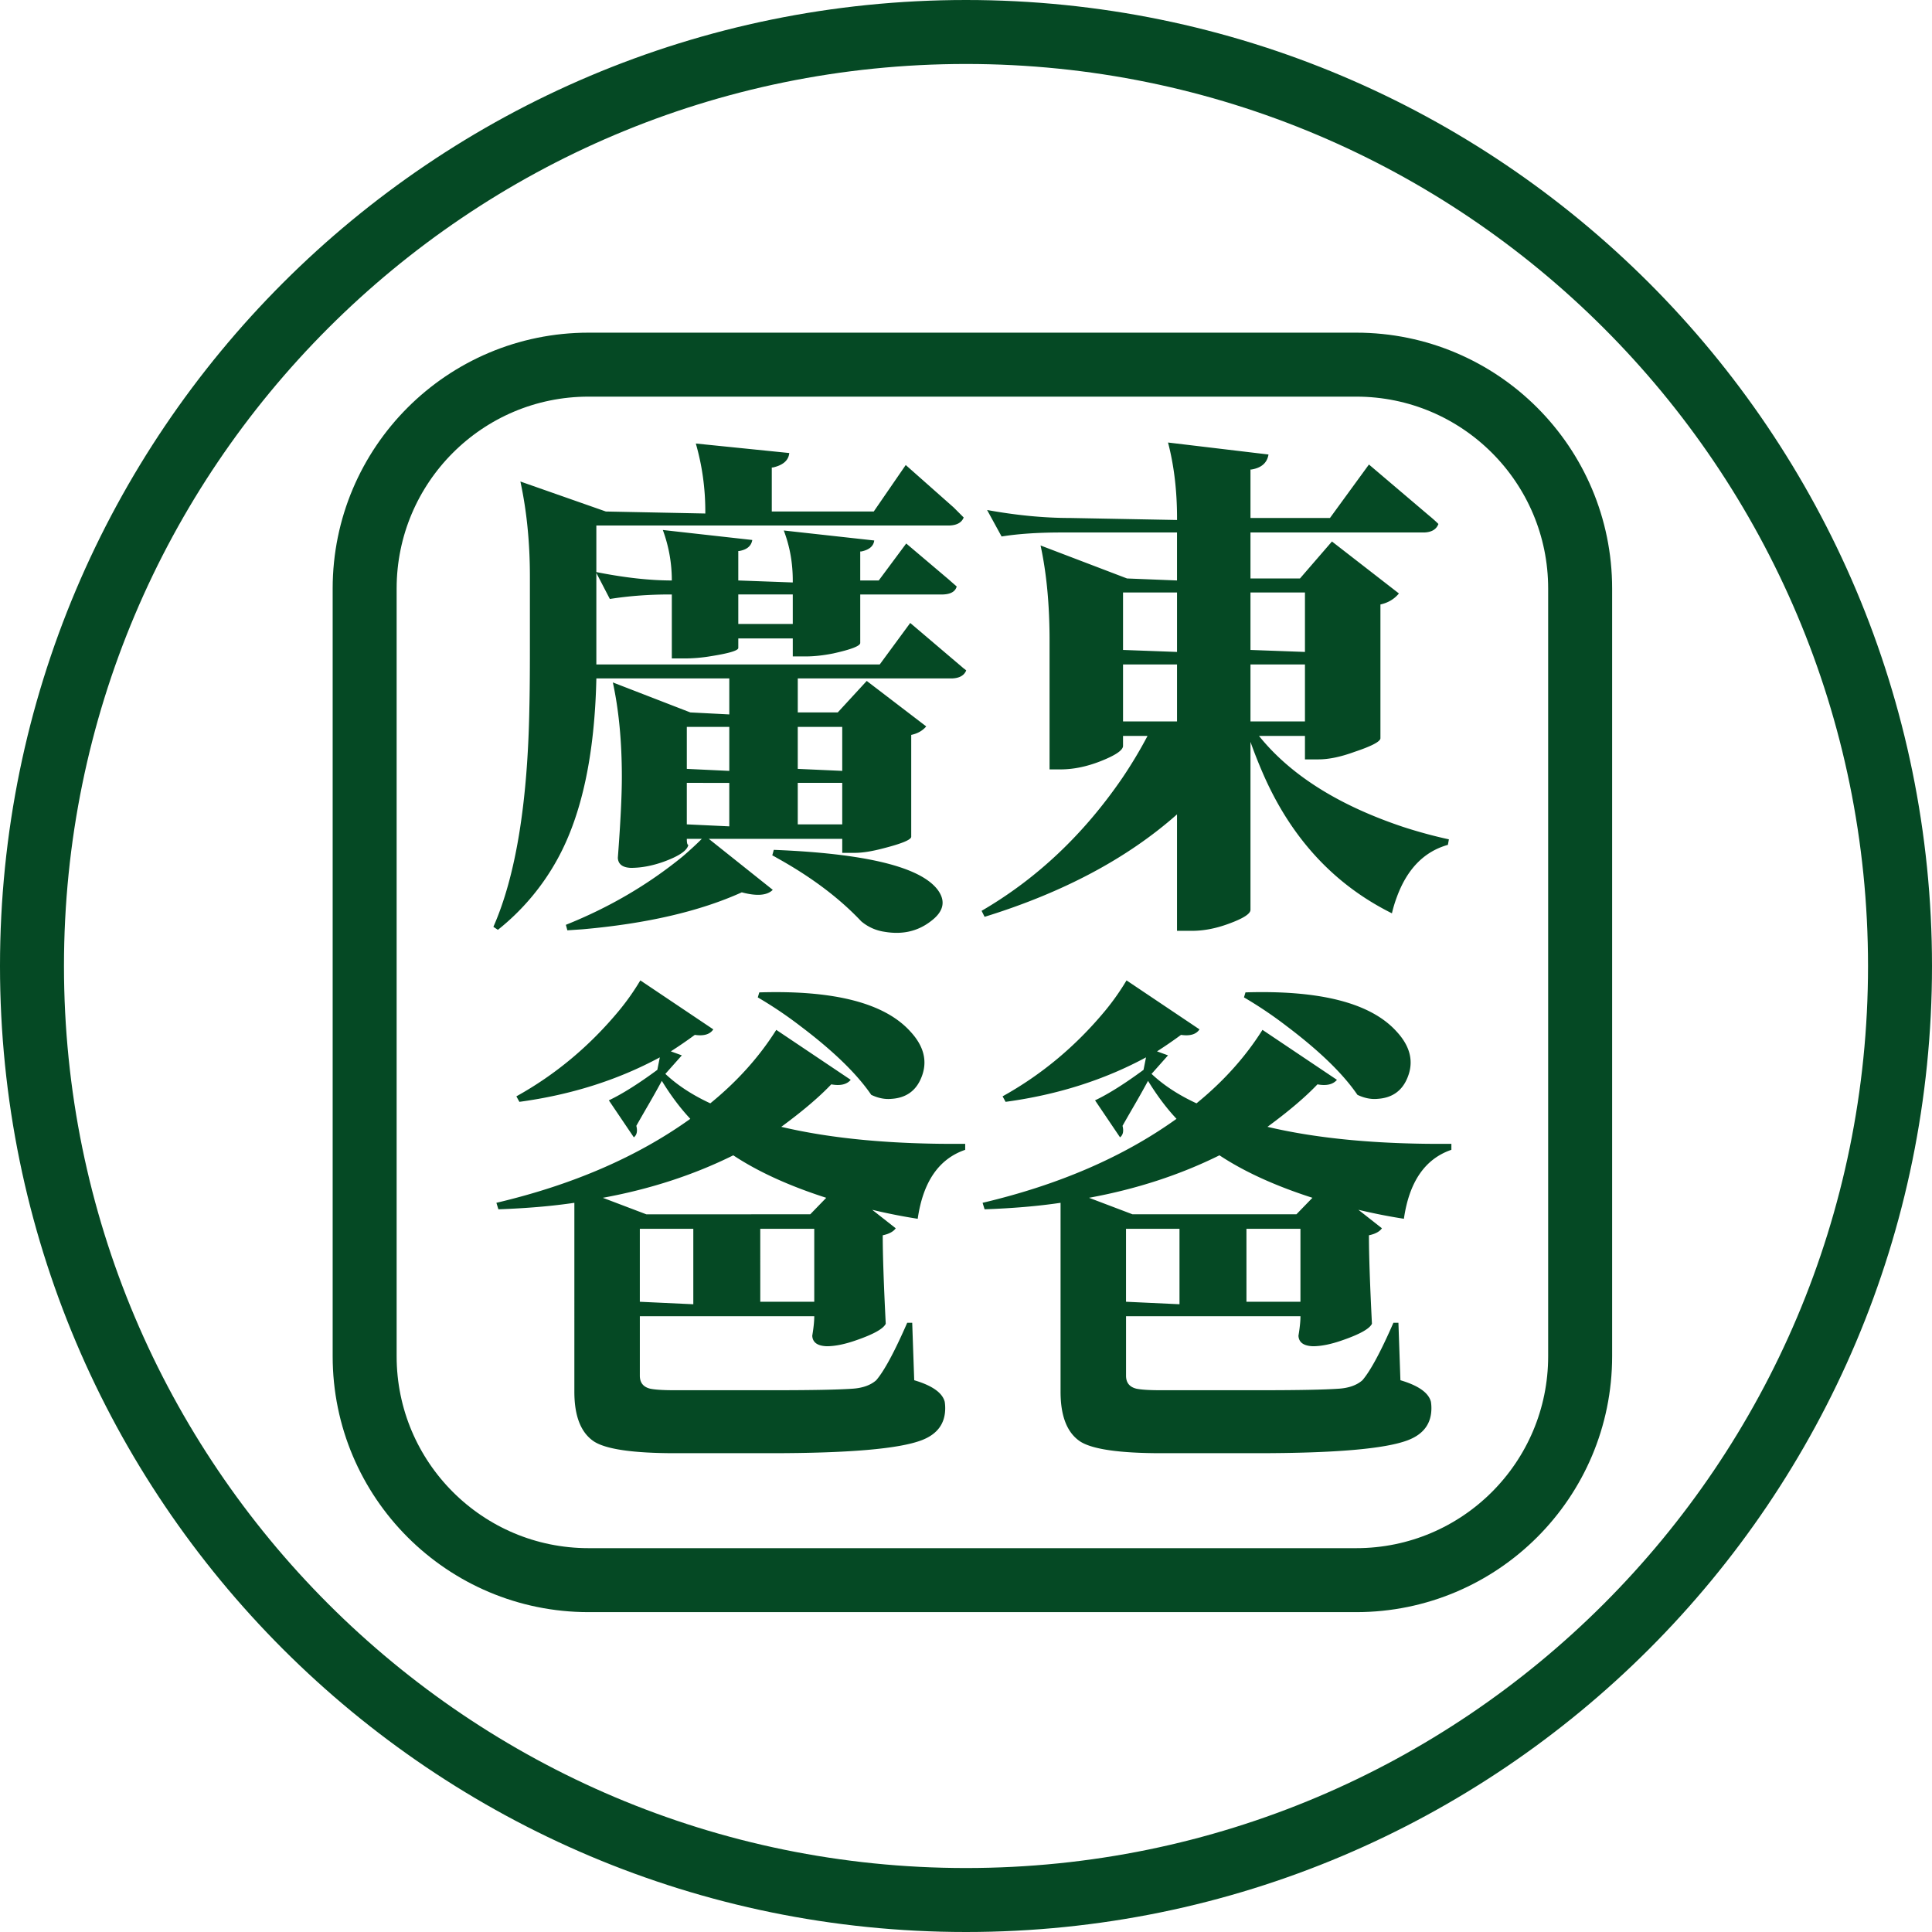
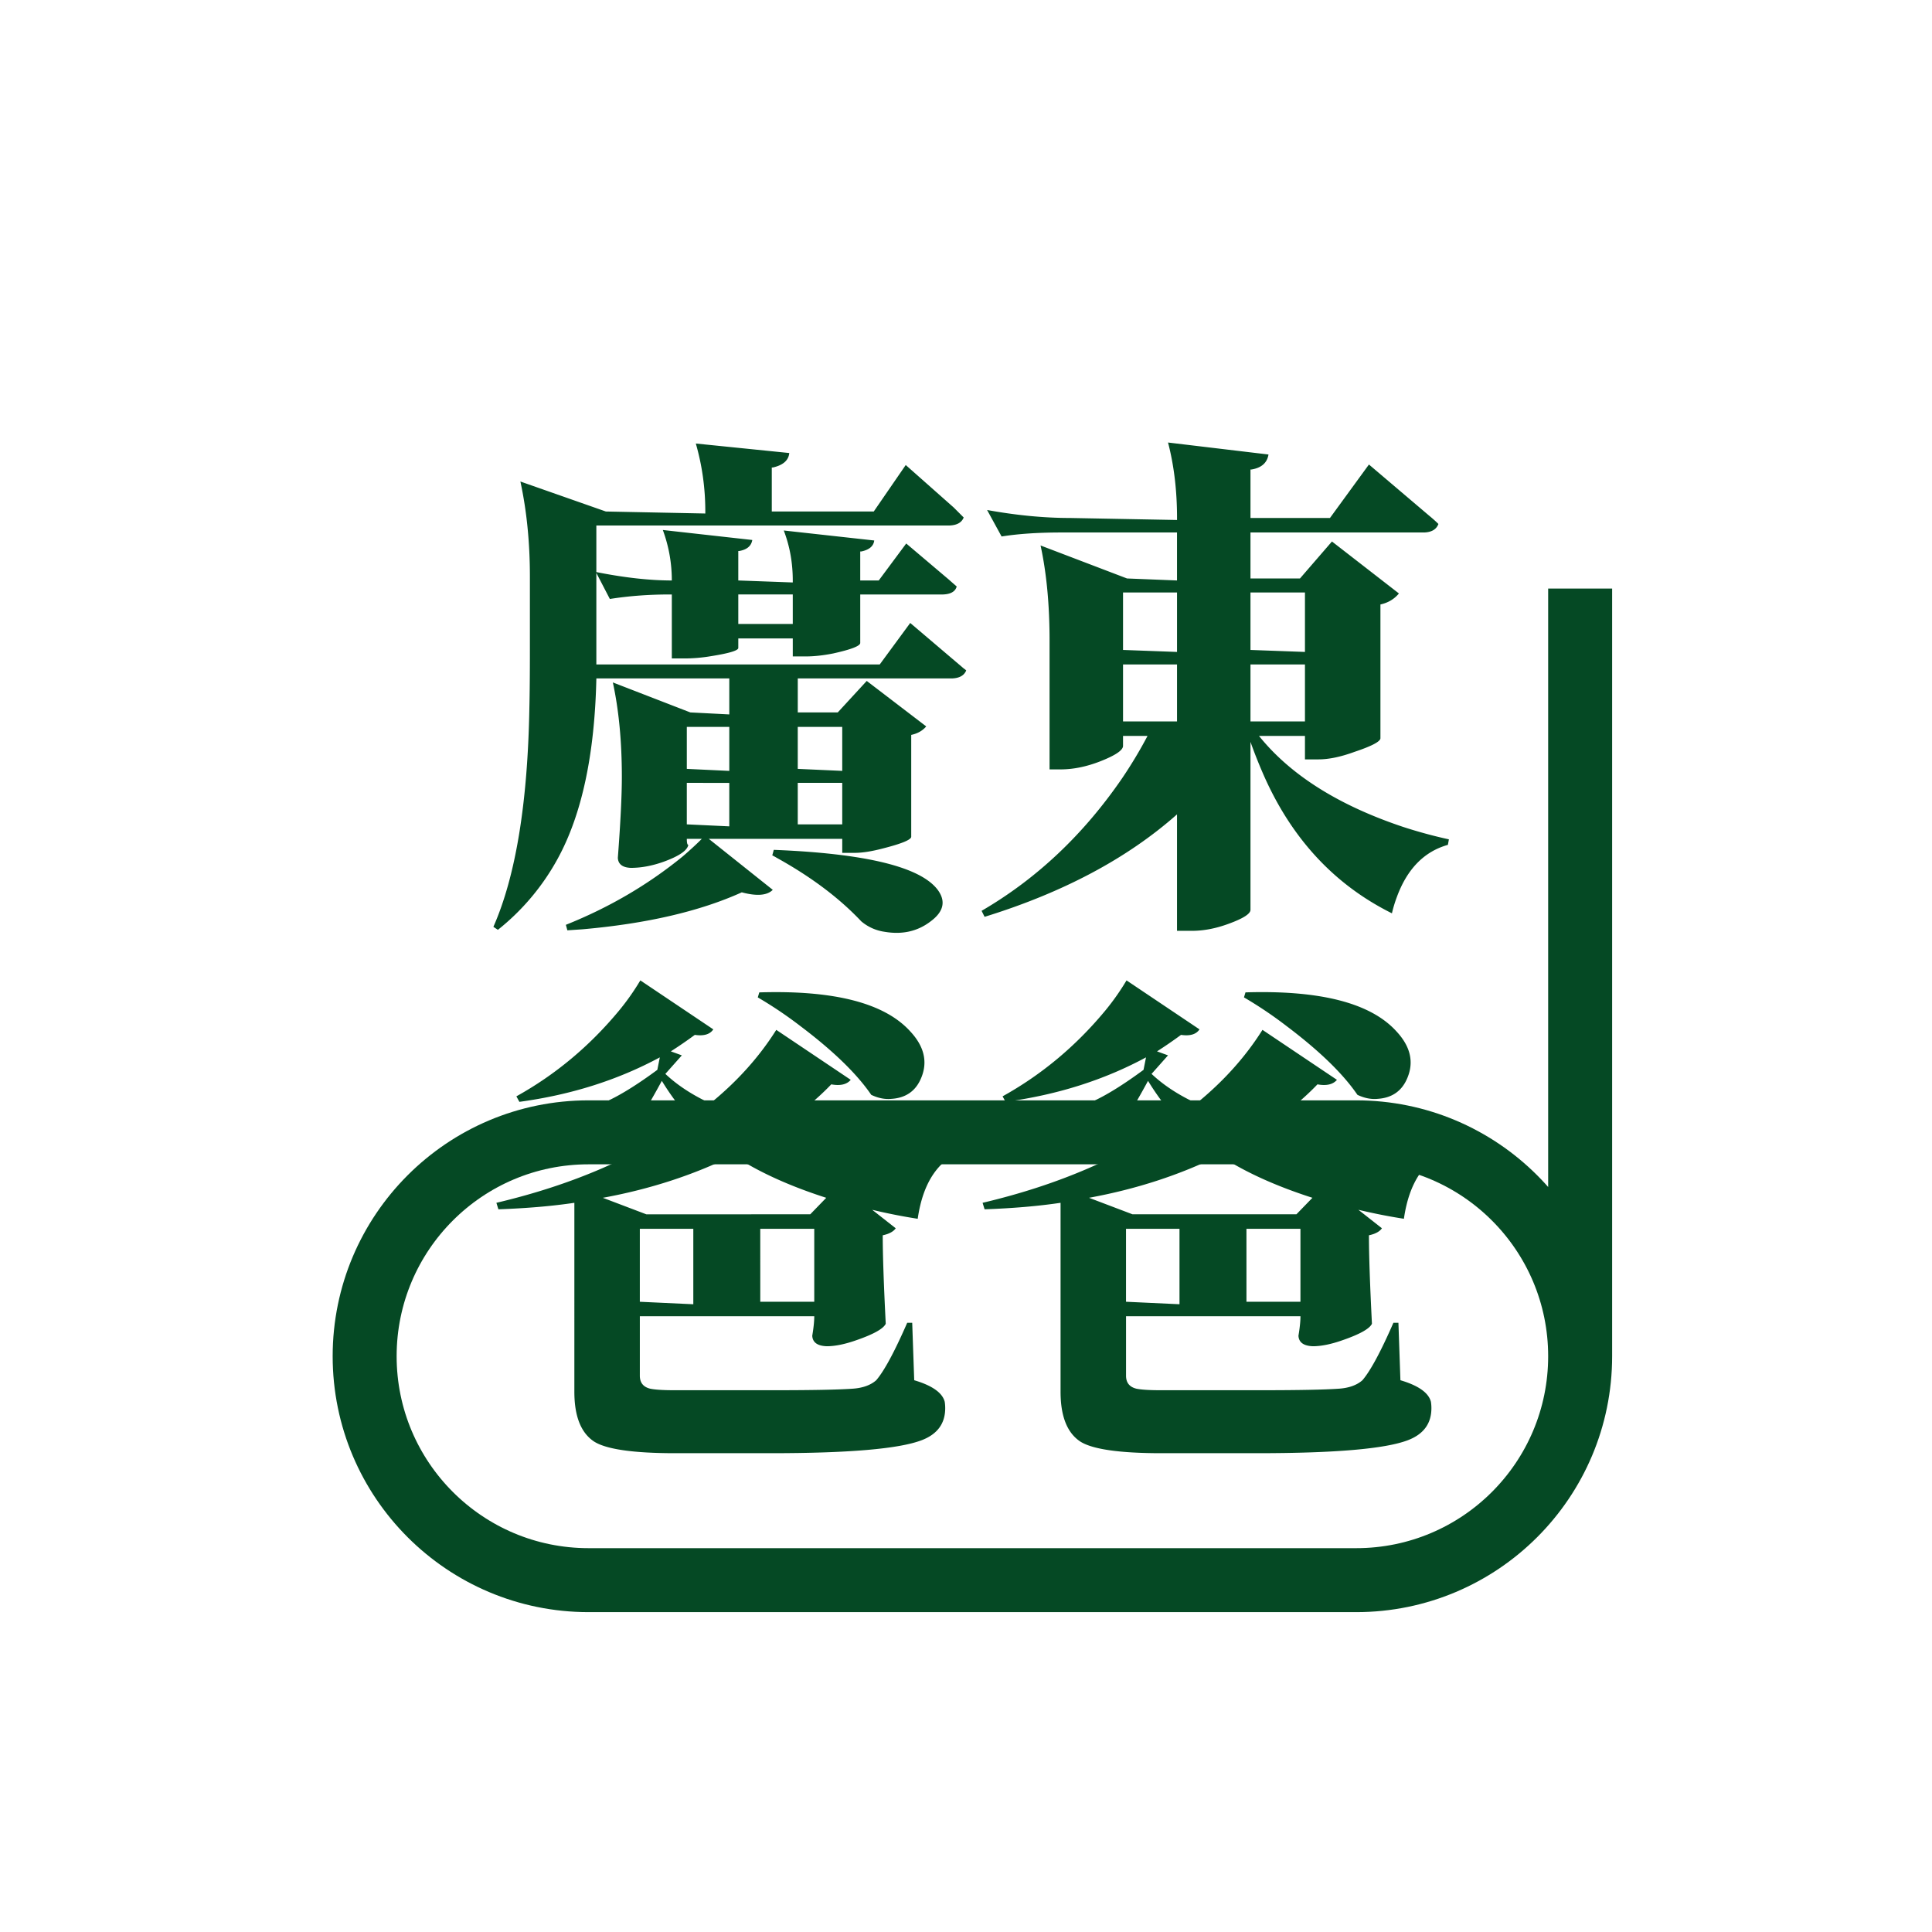
<svg xmlns="http://www.w3.org/2000/svg" data-bbox="2.5 2.5 146 146" viewBox="0 0 151 151" height="151" width="151" data-type="ugc">
  <g>
-     <path stroke-width="5" stroke="#054924" d="M123.5 46v60c0 9.665-7.835 17.5-17.5 17.5H46c-9.665 0-17.5-7.835-17.5-17.5V46c0-9.665 7.835-17.5 17.5-17.5h60c9.665 0 17.5 7.835 17.5 17.5z" fill="none" />
-     <path stroke-width="5" stroke="#054924" d="M148.5 75.5c0 40.317-32.683 73-73 73s-73-32.683-73-73 32.683-73 73-73 73 32.683 73 73z" fill="none" />
+     <path stroke-width="5" stroke="#054924" d="M123.5 46v60c0 9.665-7.835 17.5-17.5 17.5H46c-9.665 0-17.5-7.835-17.5-17.5c0-9.665 7.835-17.5 17.5-17.5h60c9.665 0 17.5 7.835 17.5 17.5z" fill="none" />
    <path fill="#054924" d="m60.36 66.852.117-.43q10.78.43 12.812 3.125.977 1.328-.547 2.46-1.522 1.172-3.594.821a3.6 3.6 0 0 1-1.835-.82q-2.58-2.735-6.602-4.961a5 5 0 0 0-.352-.195m5.468-10.04h-3.476v3.282l3.476.156zm-3.476 7.618h3.476v-3.243h-3.476zm-8.672-3.243v3.243l3.32.156v-3.398zM57 56.814h-3.32v3.28l3.32.157zm11.29-16.836 2.5-3.633 3.75 3.32.78.781q-.234.586-1.093.625H46.609v10.86h22.149l2.383-3.242 4.18 3.554q.115.078.195.156-.235.587-1.094.625h-12.07v2.657h3.125l2.265-2.461 4.649 3.554q-.43.508-1.172.664v7.97q-.039.35-2.188.898-1.328.351-2.226.351h-.977v-1.094h-10.43l5 3.985q-.664.665-2.421.195-4.922 2.227-12.461 2.89l-1.172.079-.117-.43q5.078-2.031 9.14-5.351.86-.742 1.485-1.368H53.68q0 .47.117.47-.118.663-1.953 1.327-1.329.47-2.54.47-.975-.04-1.015-.782.313-4.14.313-6.328 0-4.14-.704-7.383l6.055 2.344 3.047.156v-2.813H46.61q-.195 8.907-3.008 14.063a18.3 18.3 0 0 1-4.688 5.586l-.352-.234q2.618-5.938 2.813-17.149.04-1.64.04-4.492v-5.742q0-3.985-.743-7.422l6.68 2.344 7.773.156v-.156q0-2.735-.742-5.313l7.304.742q-.078.859-1.289 1.133h-.078v3.438zm-10.587 8.789h4.258V46.46h-4.258zm10.977-3.399 2.148-2.89 3.32 2.812q.352.312.625.547-.156.585-1.054.625h-6.485v3.789q0 .352-2.109.82-1.172.235-2.187.235h-.977v-1.407h-4.258v.743q0 .312-2.266.664a12.4 12.4 0 0 1-1.874.156h-1.055v-5h-.156q-2.462 0-4.688.352l-1.094-2.11q3.32.664 5.938.664v.156-.156q0-2.032-.703-3.945l6.992.781q-.117.703-1.016.86h-.078v2.304l4.258.156v-.156q0-2.07-.703-3.906l7.07.781q-.078.665-1.016.86h-.078v2.265zm19.093 11.016h4.22V51.93h-4.22zm4.22-10.078h-4.22v4.492l4.22.156zm9.999 0h-4.258v4.492l4.258.156zm-4.258 10.078h4.258V51.93h-4.258zm3.868-11.172 2.5-2.89 5.234 4.062q-.547.663-1.445.86V57.71q-.039.39-2.032 1.055-1.601.586-2.812.586h-1.055v-1.836h-3.594q3.672 4.57 11.25 7.109 1.797.585 3.594.977l-.078.43q-2.773.78-3.984 4.062-.235.624-.391 1.289-6.836-3.399-10.117-11.016a38 38 0 0 1-.938-2.383V71.11q0 .47-1.718 1.094-1.484.547-2.852.547h-1.172v-9.102q-5.82 5.157-15.039 8.008l-.234-.469q6.446-3.75 10.976-10.351a35 35 0 0 0 1.993-3.32h-1.915v.78q0 .51-1.796 1.212-1.602.624-3.086.625h-.86V50.055q0-4.18-.703-7.422l6.758 2.578 3.906.156v-3.75H82.97q-2.735 0-4.688.313l-1.133-2.07q3.438.624 6.485.624l8.36.157v-.157q0-3.202-.704-5.898l7.852.937q-.157.977-1.329 1.172h-.078v3.79h6.211l3.047-4.18 4.688 3.984q.43.352.742.664-.234.625-1.094.664H97.734v3.594zM59.227 77.953l.117-.39q8.789-.274 11.797 3.046 1.64 1.758.859 3.633-.625 1.524-2.305 1.64-.78.08-1.601-.312-1.68-2.46-5.508-5.351a32 32 0 0 0-3.36-2.266m4.101 16.953 1.25-1.289q-4.375-1.406-7.266-3.32-4.647 2.304-10.195 3.32l3.399 1.29zm-3.906 6.836h4.219v-5.703h-4.22zm-9.414-5.703v5.703l4.18.195v-5.898zm25.43-6.64v.468q-3.087 1.055-3.711 5.39a45 45 0 0 1-3.555-.702L70.008 96q-.273.39-1.016.547 0 2.265.235 6.914-.274.586-2.305 1.289-1.328.468-2.305.469-1.094-.04-1.133-.821.157-.937.157-1.523H50.008v4.648q0 .82.82 1.016.586.117 1.836.117h7.969q4.257 0 5.976-.117 1.212-.078 1.875-.664.938-1.094 2.422-4.492h.39l.157 4.492q2.109.626 2.383 1.68.039.234.039.507 0 1.797-1.836 2.5-2.655 1.016-11.797 1.016h-7.46q-4.884 0-6.329-.898-1.562-1.015-1.562-3.907V94.008q-2.617.39-5.938.508l-.156-.508q8.945-2.11 15.156-6.563-1.172-1.25-2.226-2.968a74 74 0 0 1-1.211 2.148q-.586 1.016-.782 1.367.157.625-.195.899L47.586 86q1.563-.743 3.789-2.383l.195-.976q-4.921 2.656-10.976 3.476l-.235-.43q4.57-2.538 8.008-6.68a19 19 0 0 0 1.68-2.382l5.703 3.828q-.39.586-1.445.43-.9.664-1.875 1.289l.86.312-1.25 1.407-.04.039q1.407 1.328 3.516 2.304 3.164-2.577 5.156-5.742l5.82 3.906q-.468.547-1.523.352-1.407 1.484-3.906 3.32Q67 89.476 75.437 89.398m21.789-11.446.117-.39q8.788-.274 11.797 3.046 1.64 1.758.859 3.633-.625 1.524-2.305 1.64-.781.08-1.601-.312-1.68-2.46-5.508-5.351a32 32 0 0 0-3.36-2.266m4.101 16.953 1.25-1.289q-4.374-1.406-7.266-3.32-4.648 2.304-10.195 3.32l3.399 1.29zm-3.906 6.836h4.219v-5.703h-4.22zm-9.414-5.703v5.703l4.18.195v-5.898zm25.43-6.64v.468q-3.087 1.055-3.711 5.39a45 45 0 0 1-3.555-.702L108.008 96q-.273.39-1.016.547 0 2.265.235 6.914-.274.586-2.305 1.289-1.329.468-2.305.469-1.094-.04-1.133-.821.157-.937.157-1.523H88.008v4.648q0 .82.82 1.016.586.117 1.836.117h7.969q4.258 0 5.976-.117 1.212-.078 1.875-.664.938-1.094 2.422-4.492h.391l.156 4.492q2.11.626 2.383 1.68.039.234.039.507 0 1.797-1.836 2.5-2.656 1.016-11.797 1.016h-7.46q-4.883 0-6.329-.898-1.562-1.015-1.562-3.907V94.008q-2.617.39-5.938.508l-.156-.508q8.945-2.11 15.156-6.563-1.172-1.25-2.226-2.968a74 74 0 0 1-1.211 2.148q-.586 1.016-.782 1.367.157.625-.195.899L85.586 86q1.563-.743 3.789-2.383l.195-.976q-4.921 2.656-10.976 3.476l-.235-.43q4.571-2.538 8.008-6.68a19 19 0 0 0 1.68-2.382l5.703 3.828q-.39.586-1.445.43-.9.664-1.875 1.289l.86.312-1.25 1.407-.04.039q1.407 1.328 3.516 2.304 3.164-2.577 5.156-5.742l5.82 3.906q-.468.547-1.523.352-1.407 1.484-3.906 3.32 5.937 1.406 14.375 1.328" />
  </g>
</svg>